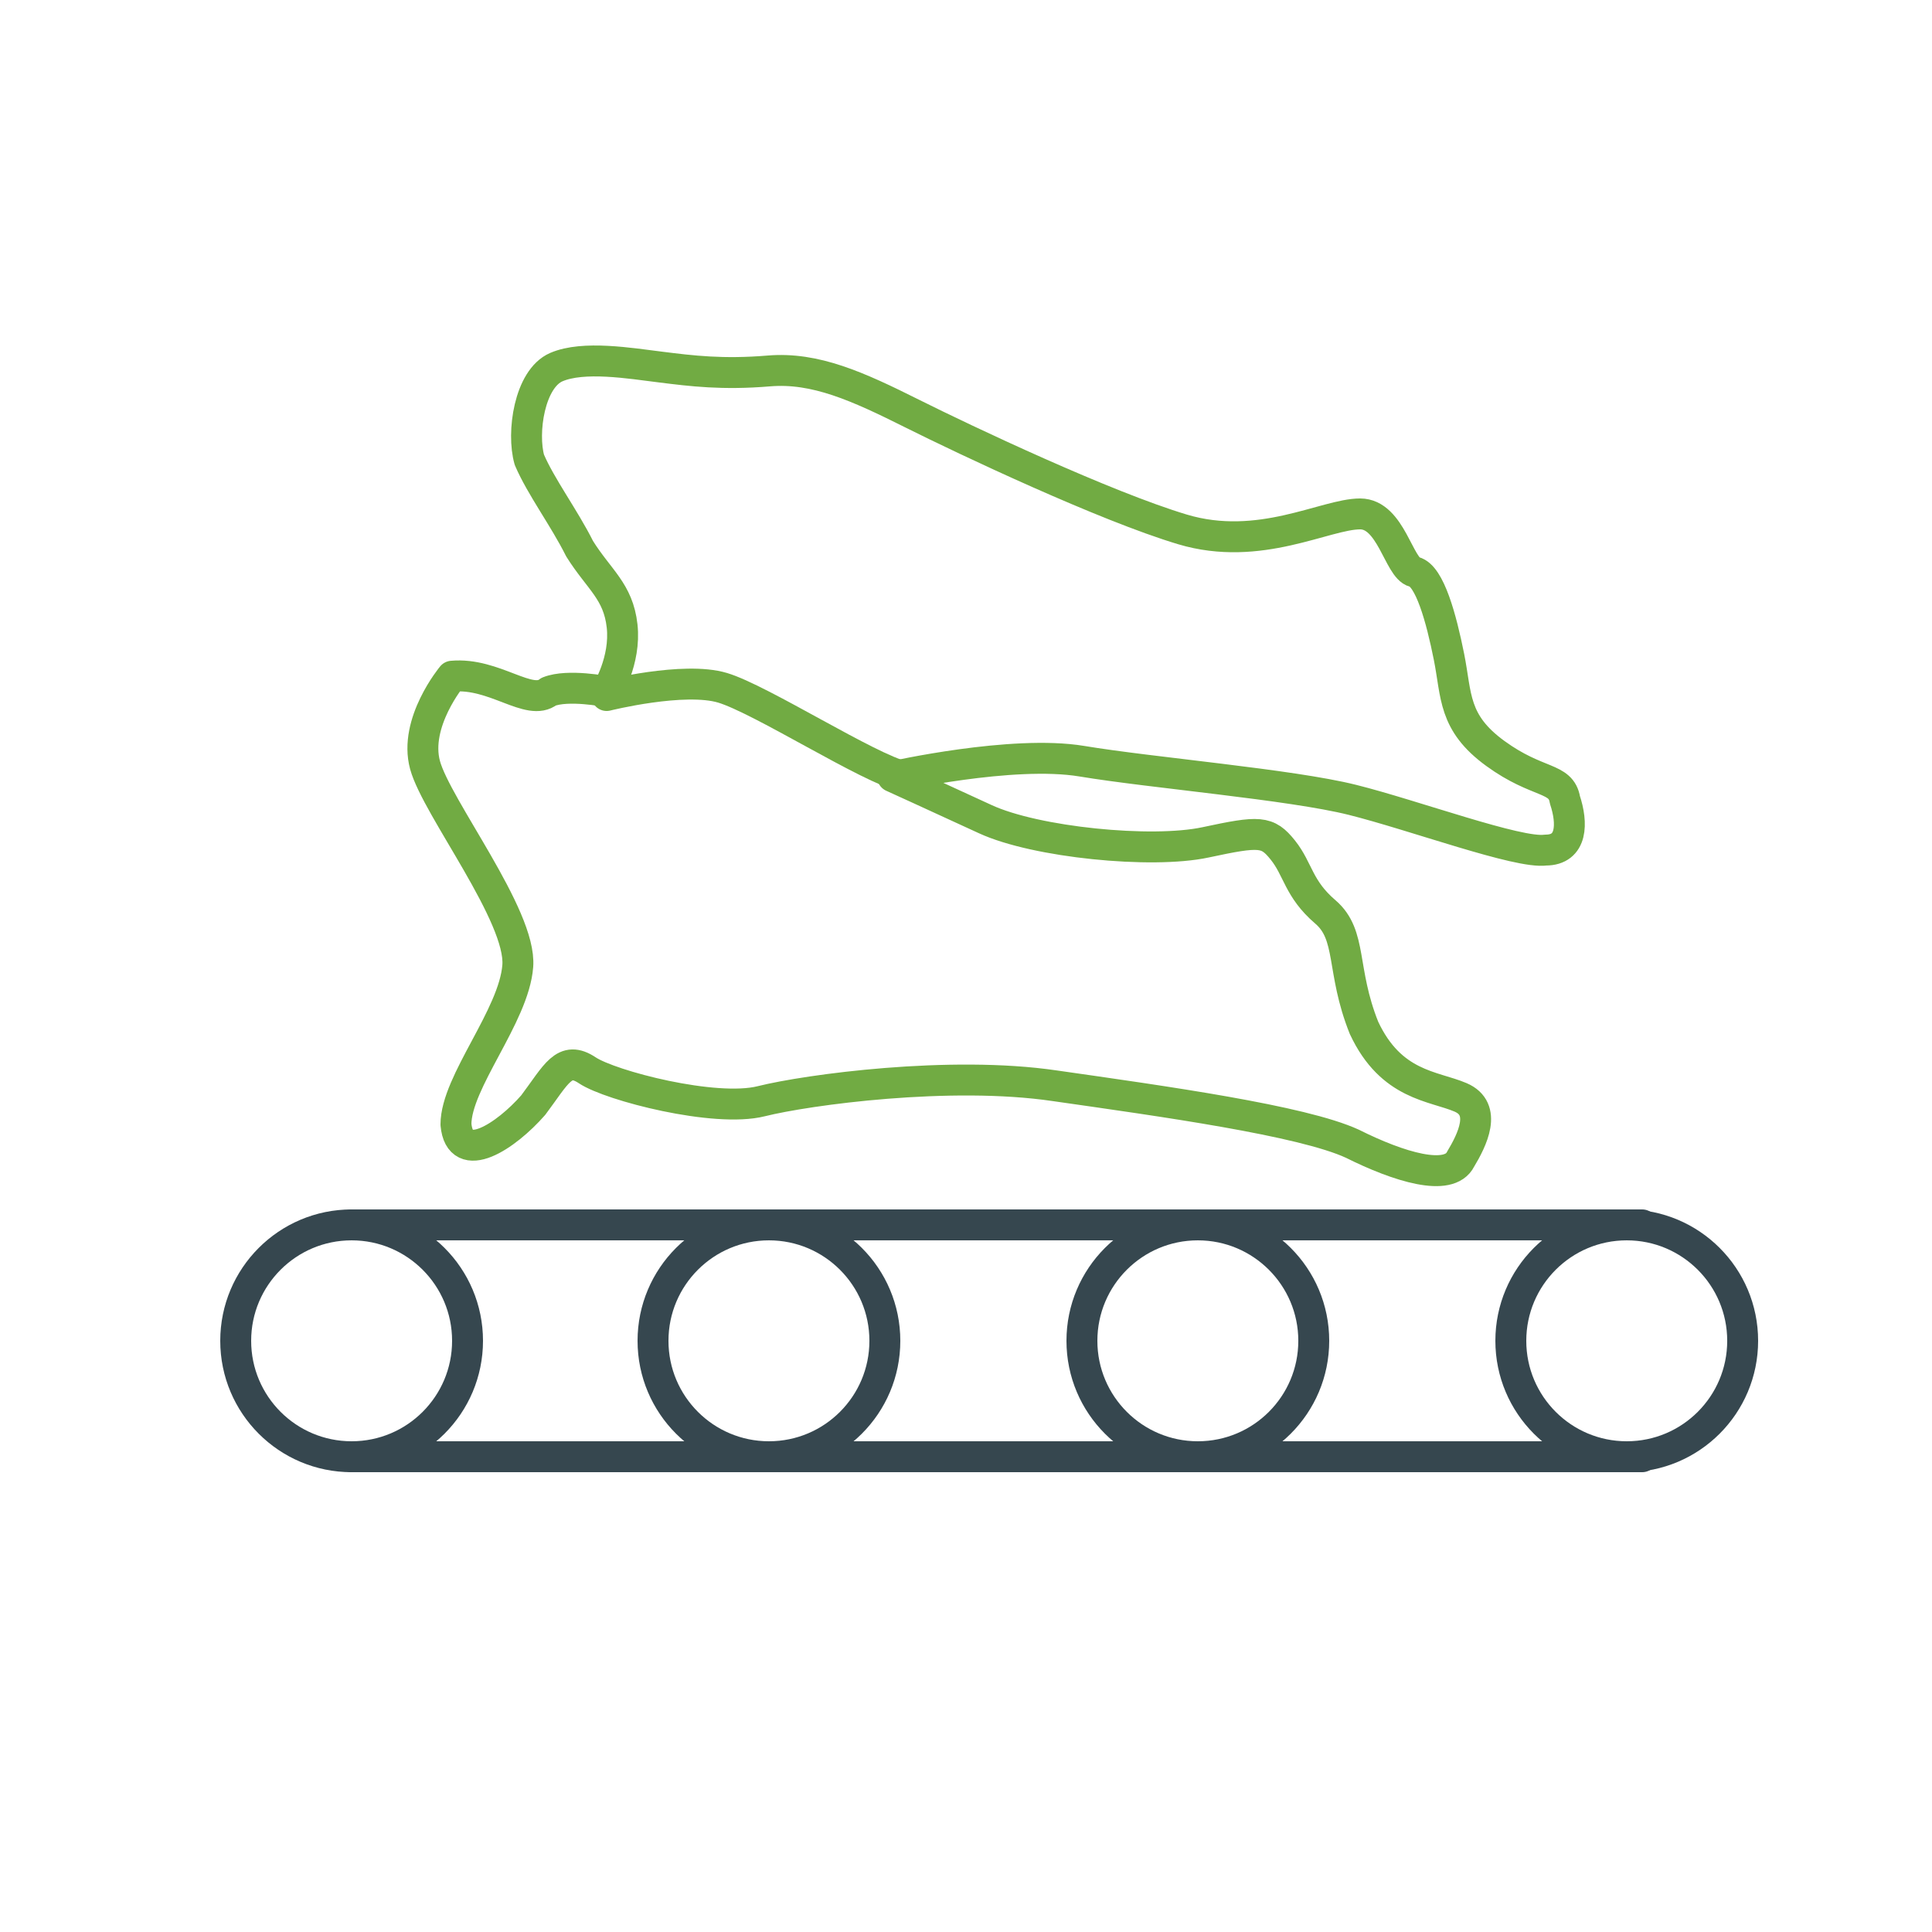
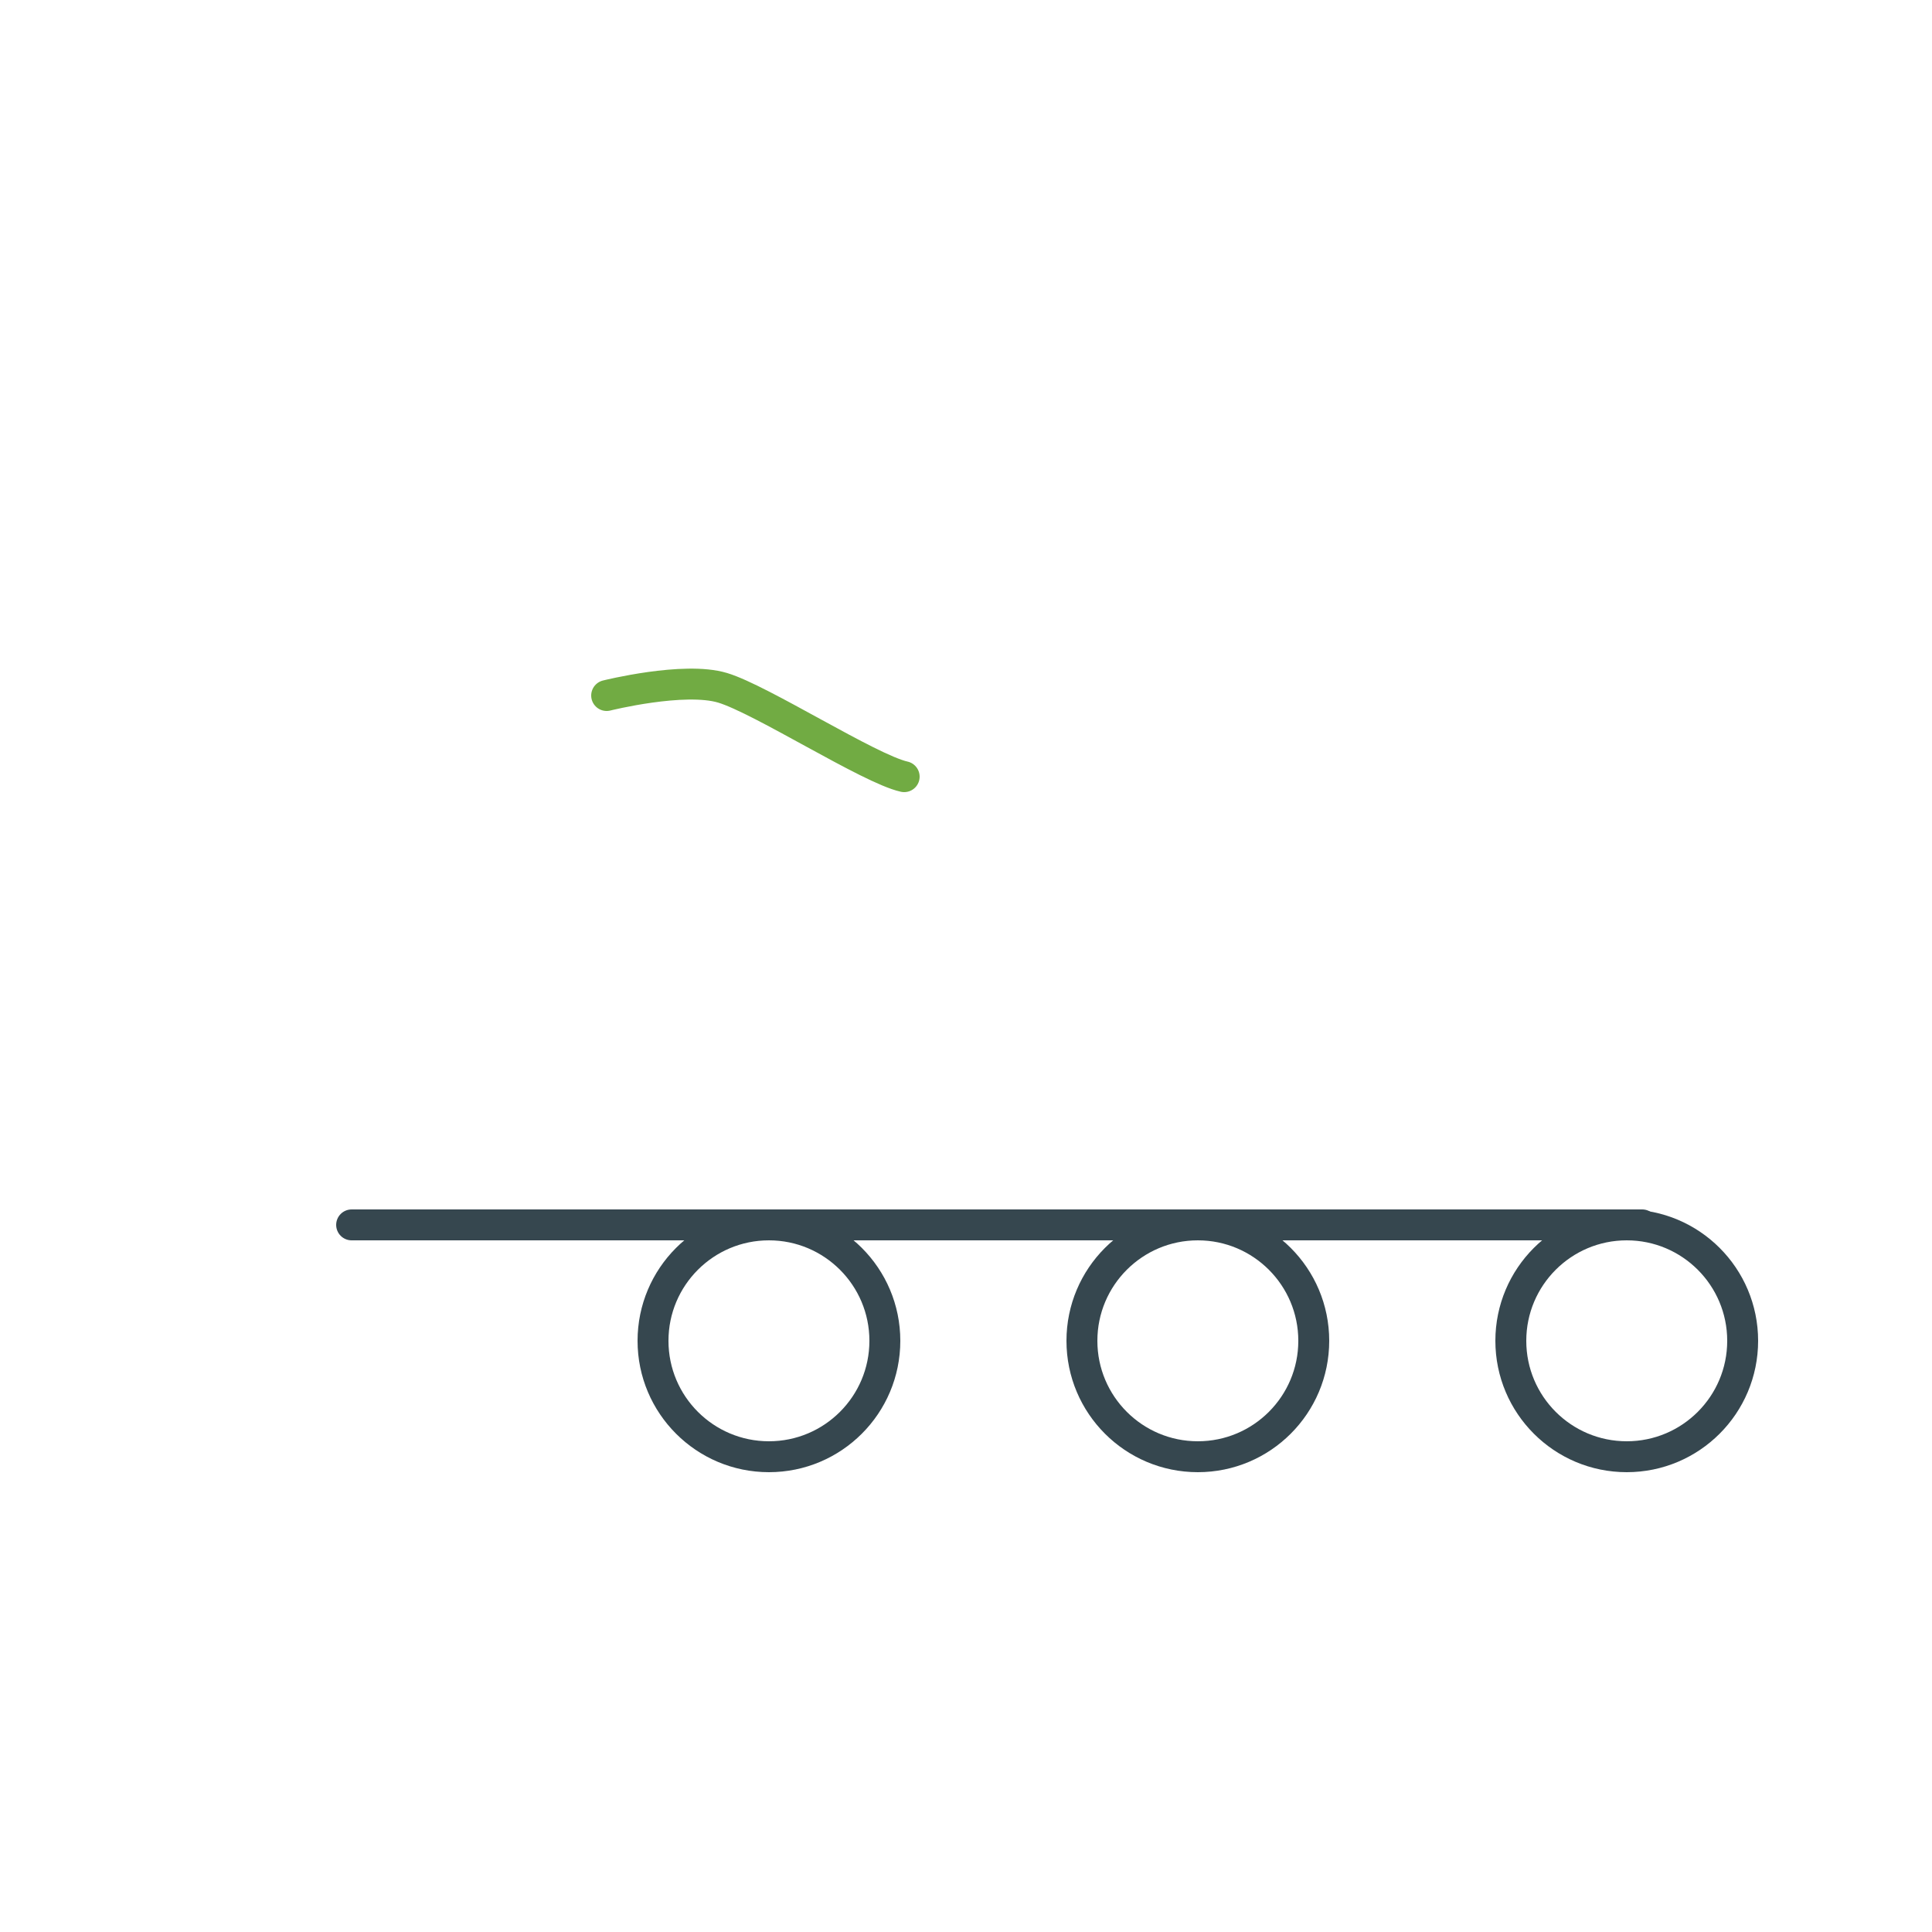
<svg xmlns="http://www.w3.org/2000/svg" version="1.1" id="Layer_1" x="0px" y="0px" viewBox="0 0 50 50" style="enable-background:new 0 0 50 50;" xml:space="preserve">
  <style type="text/css">
	.st0{fill:none;stroke:#36474F;stroke-width:0.8;stroke-linecap:round;stroke-linejoin:round;stroke-miterlimit:10;}
	.st1{fill:none;stroke:#71AB43;stroke-width:0.8;stroke-linecap:round;stroke-linejoin:round;stroke-miterlimit:10;}
</style>
  <g>
-     <circle class="st0" cx="9.1" cy="34.7" r="3" />
    <circle class="st0" cx="19.9" cy="34.7" r="3" />
    <circle class="st0" cx="31" cy="34.7" r="3" />
    <circle class="st0" cx="42.1" cy="34.7" r="3" />
    <line class="st0" x1="9.1" y1="31.7" x2="42.5" y2="31.7" />
-     <line class="st0" x1="9.1" y1="37.7" x2="42.5" y2="37.7" />
-     <path class="st1" d="M11.7,17.5c0,0-1,1.2-0.7,2.3c0.3,1.1,2.5,3.9,2.4,5.2s-1.6,3-1.6,4.1c0.1,1.1,1.3,0.3,2-0.5   c0.6-0.8,0.8-1.3,1.4-0.9c0.6,0.4,3.3,1.1,4.5,0.8c1.2-0.3,4.9-0.8,7.6-0.4c2.8,0.4,6.4,0.9,7.7,1.5c1.2,0.6,2.5,1,2.8,0.4   c0.3-0.5,0.7-1.3,0-1.6c-0.7-0.3-1.8-0.3-2.5-1.8c-0.6-1.5-0.3-2.4-1-3s-0.7-1.1-1.1-1.6c-0.4-0.5-0.6-0.5-2-0.2s-4.4,0-5.7-0.6   s-2.4-1.1-2.4-1.1s3.1-0.7,4.9-0.4c1.8,0.3,5.4,0.6,7,1c1.6,0.4,4.3,1.4,5,1.3c0.7,0,0.7-0.7,0.5-1.3c-0.1-0.6-0.7-0.4-1.8-1.2   S37.7,18,37.5,17s-0.5-2.1-0.9-2.2c-0.4-0.1-0.6-1.5-1.4-1.5c-0.9,0-2.6,1-4.6,0.4s-5.6-2.3-7-3c-1.4-0.7-2.5-1.2-3.7-1.1   s-2,0-2.8-0.1s-2-0.3-2.7,0c-0.7,0.3-0.9,1.7-0.7,2.4c0.3,0.7,0.9,1.5,1.3,2.3c0.5,0.8,1,1.1,1.1,2c0.1,0.9-0.4,1.7-0.4,1.7   s-1-0.2-1.5,0C13.7,18.3,12.8,17.4,11.7,17.5z" />
    <path class="st1" d="M15.7,18c0,0,2-0.5,3-0.2s3.8,2.1,4.7,2.3" />
  </g>
</svg>